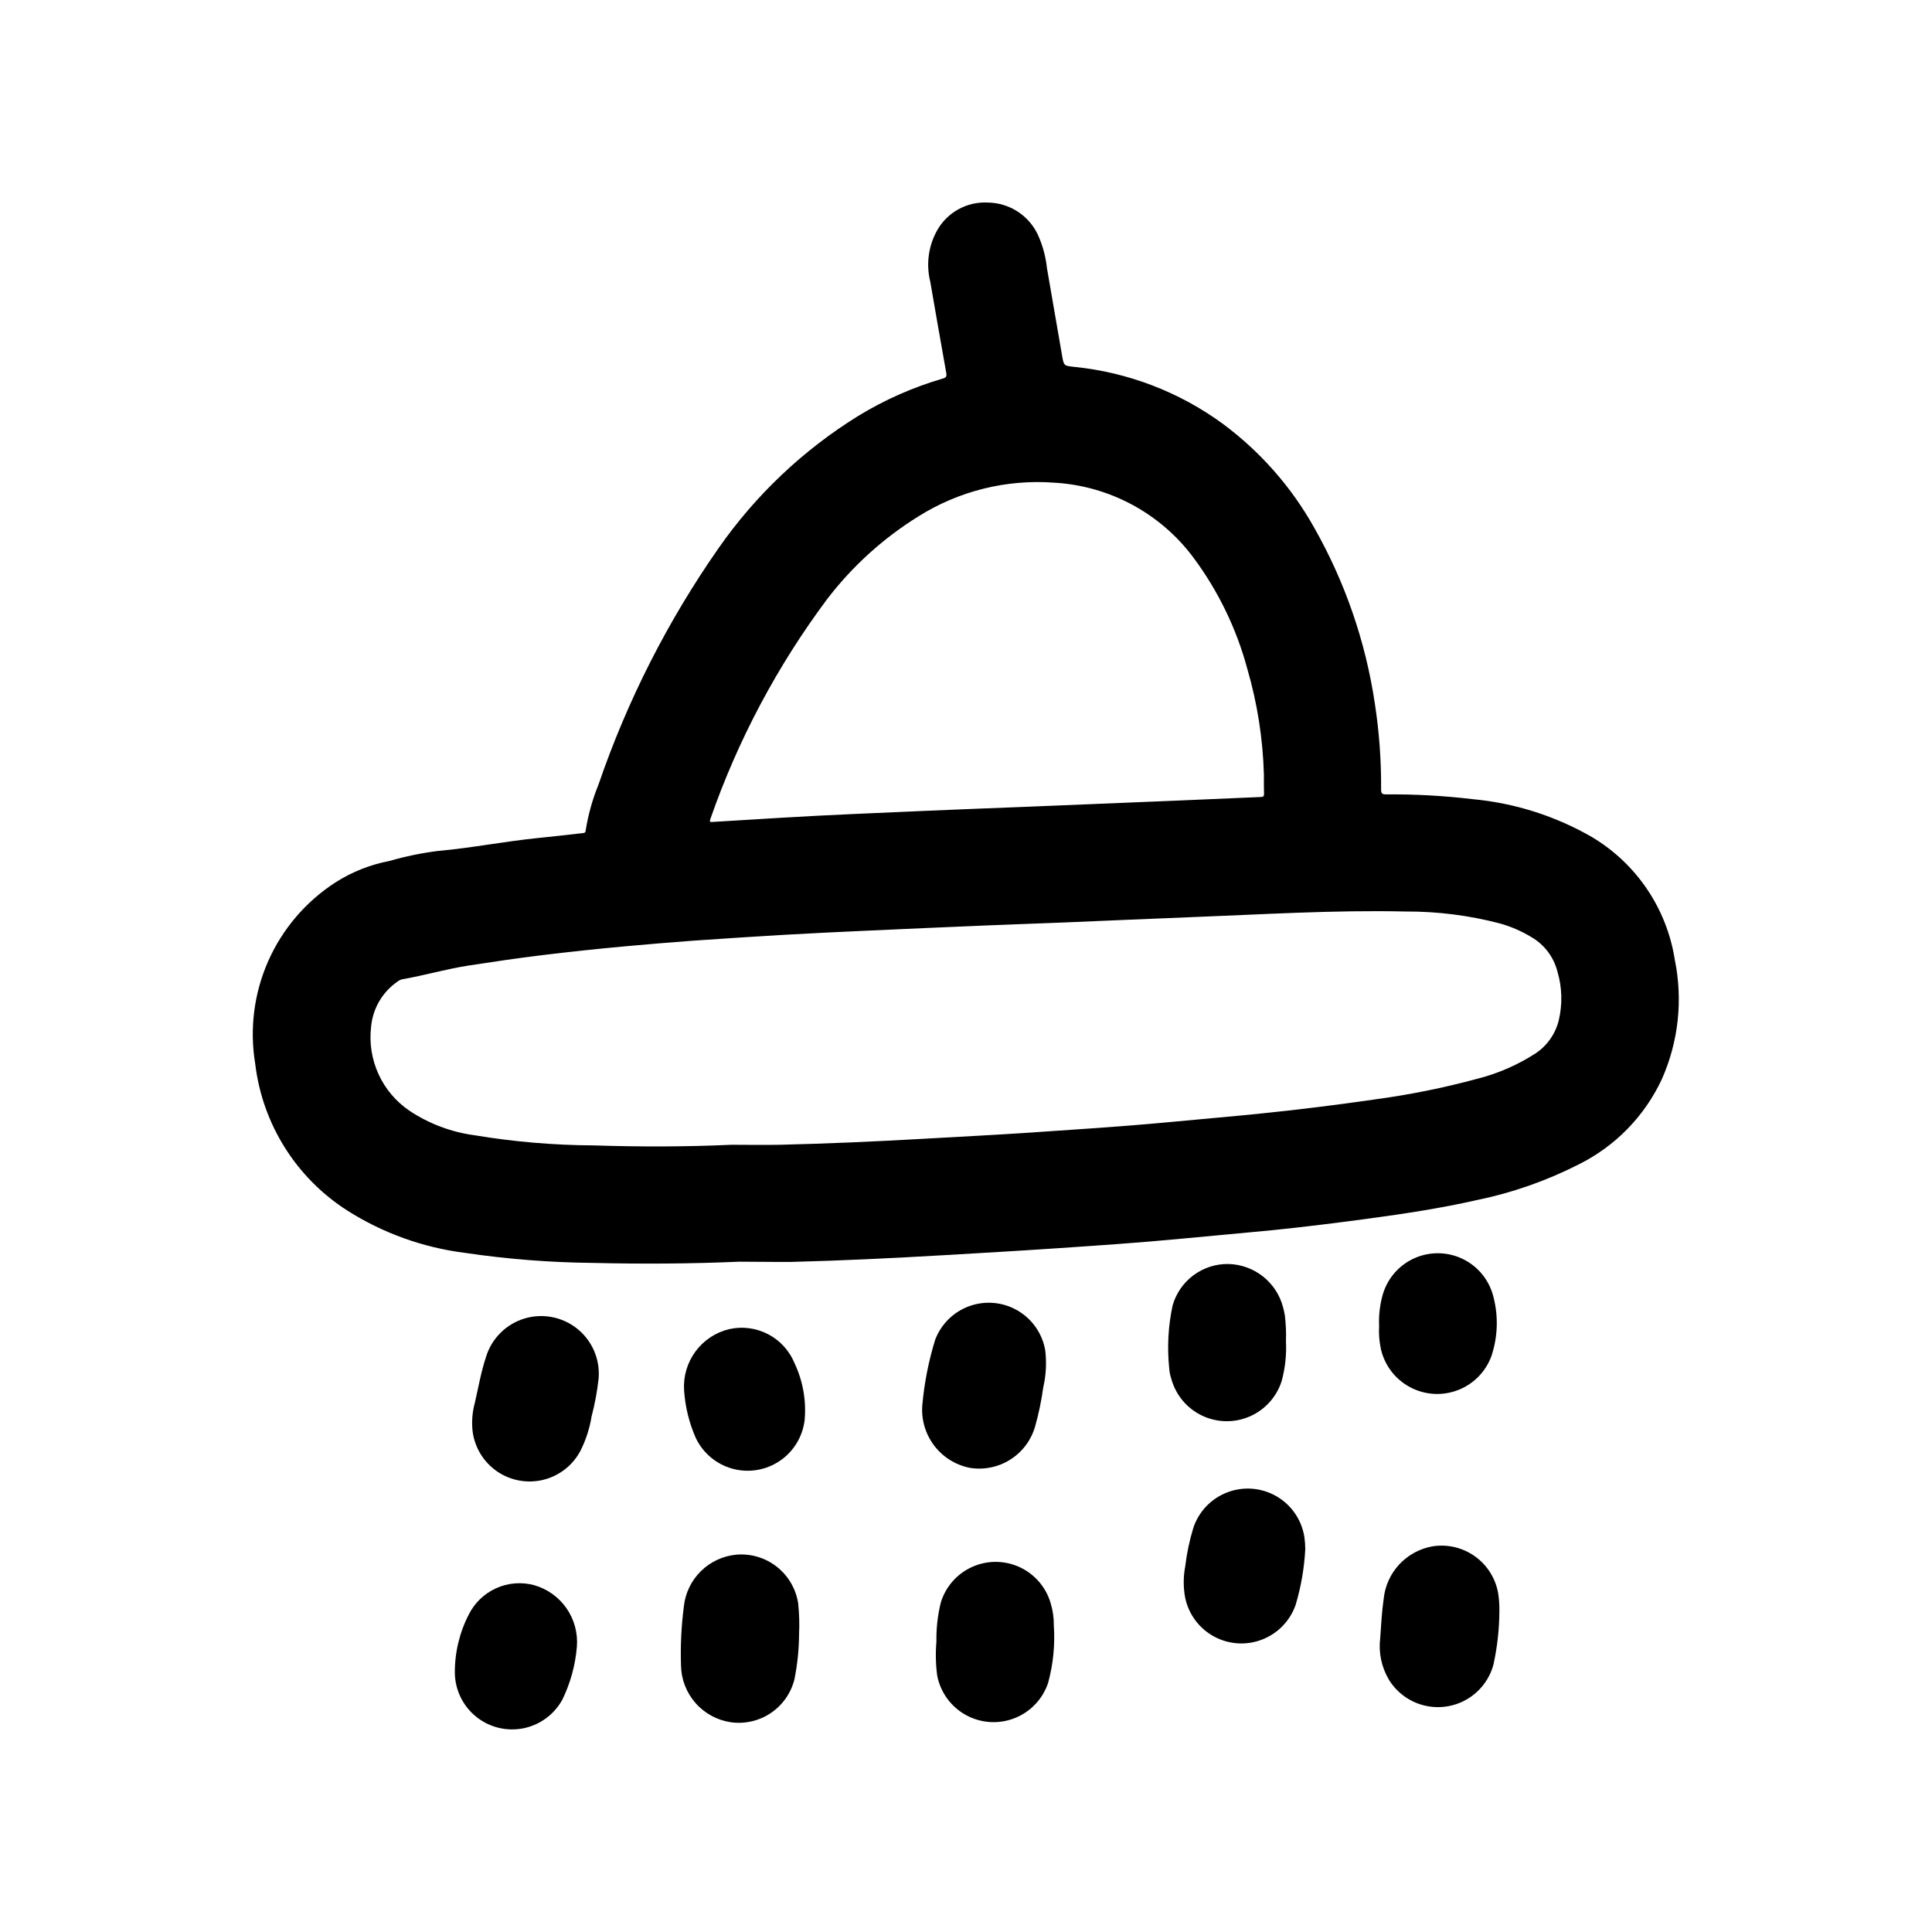
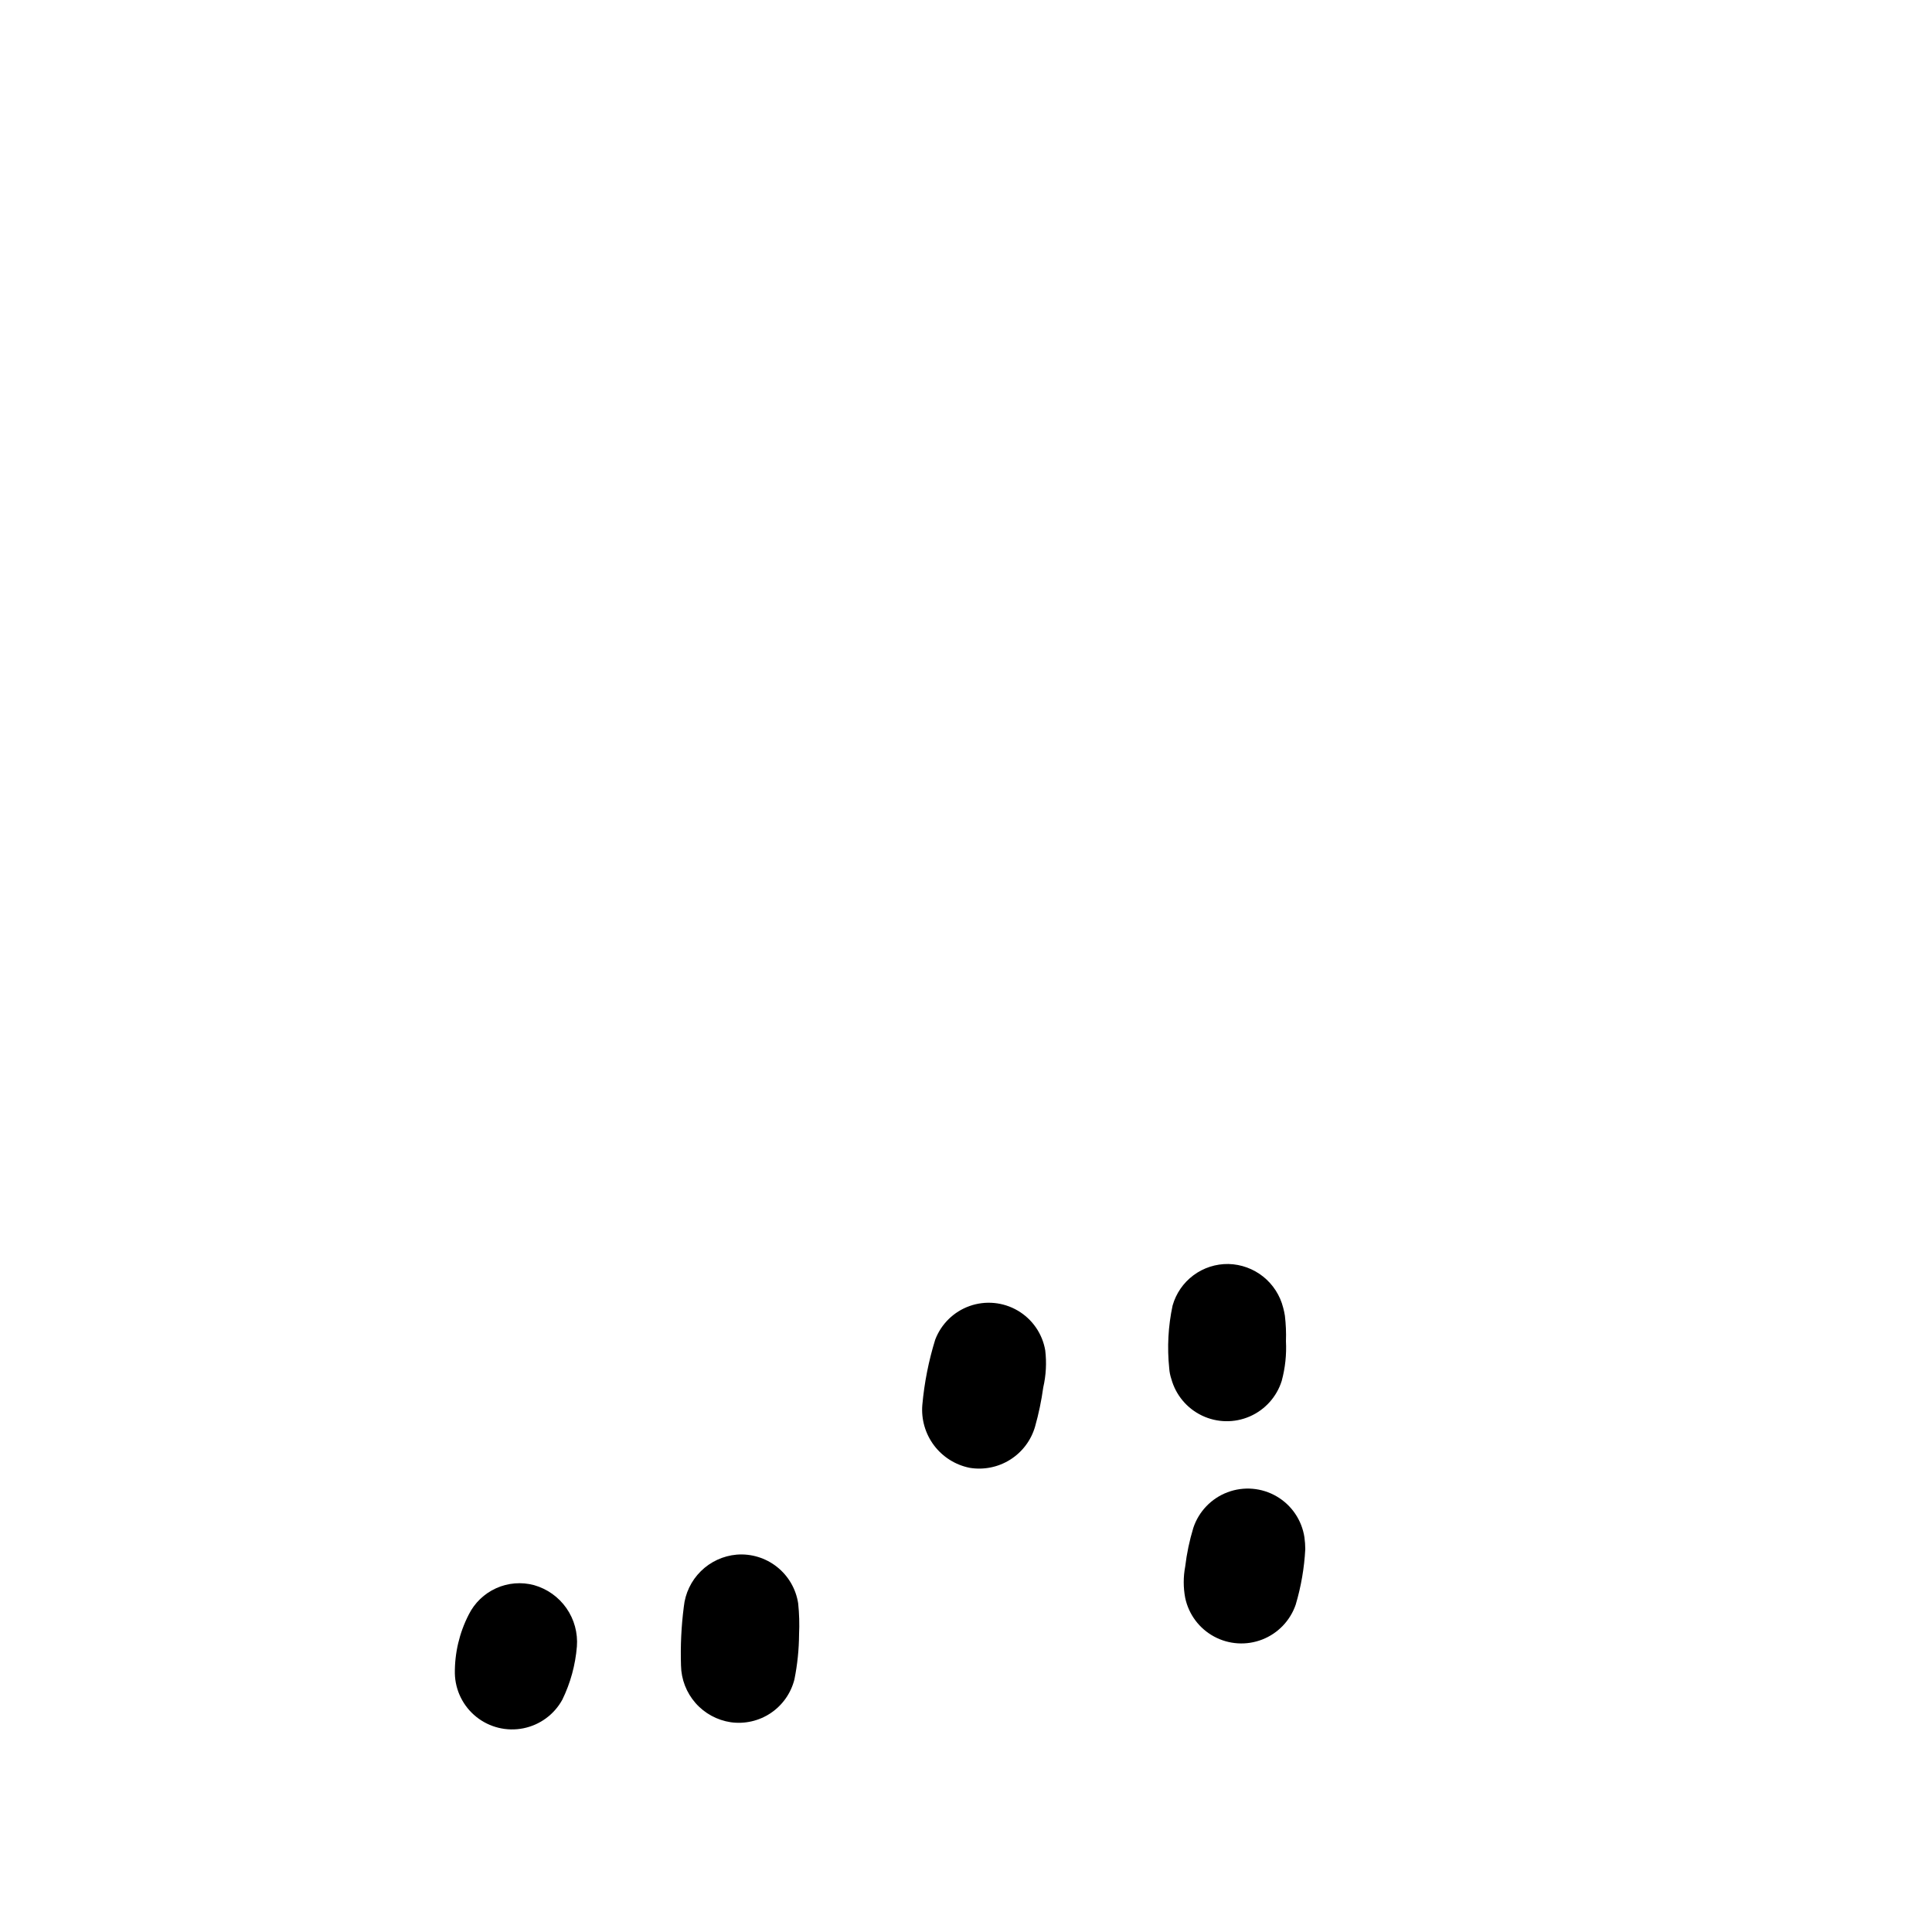
<svg xmlns="http://www.w3.org/2000/svg" fill="#000000" width="800px" height="800px" version="1.1" viewBox="144 144 512 512">
  <g>
-     <path d="m339.94 478.36c-12.926 0.566-25.859 0.637-38.793 0.324-11.352-0.109-22.688-1-33.918-2.66-11.098-1.395-21.75-5.227-31.191-11.219-13.547-8.652-22.504-22.926-24.402-38.887-1.527-9.199-0.336-18.641 3.426-27.172 3.766-8.531 9.938-15.773 17.758-20.848 4.398-2.82 9.297-4.769 14.43-5.746 4.227-1.219 8.543-2.106 12.91-2.652 8.934-0.789 17.727-2.559 26.648-3.441 3.809-0.371 7.621-0.828 11.43-1.258 0.418-0.047 0.883 0 0.961-0.637l-0.004-0.004c0.668-4.211 1.816-8.332 3.426-12.281 7.629-22.258 18.34-43.34 31.82-62.629 9.816-14.07 22.406-25.988 36.996-35.023 7.004-4.277 14.543-7.609 22.422-9.91 0.93-0.27 1.062-0.621 0.906-1.496-1.438-8.07-2.852-16.141-4.242-24.207l-0.004 0.004c-1.113-4.523-0.5-9.293 1.727-13.383 1.316-2.422 3.301-4.418 5.711-5.754 2.41-1.34 5.152-1.961 7.906-1.797 2.793 0.047 5.516 0.879 7.856 2.402 2.34 1.527 4.199 3.68 5.371 6.219 1.242 2.766 2.039 5.711 2.359 8.73 1.344 7.75 2.684 15.504 4.023 23.262 0.457 2.637 0.465 2.637 3.258 2.938v-0.004c14.211 1.438 27.777 6.641 39.305 15.066 9.941 7.367 18.207 16.758 24.246 27.555 8.152 14.367 13.59 30.109 16.043 46.445 1.176 7.586 1.738 15.258 1.68 22.938 0 1 0.27 1.289 1.273 1.289v0.004c7.68-0.074 15.355 0.348 22.98 1.258 11.172 1.031 21.992 4.473 31.707 10.094 11.762 7.047 19.781 18.961 21.883 32.512 2.172 10.648 0.961 21.715-3.461 31.645-4.582 9.801-12.352 17.754-22.043 22.559-8.539 4.344-17.625 7.523-27.008 9.449-9.445 2.141-19.066 3.606-28.695 4.902-8.422 1.141-16.863 2.188-25.324 3.055-8.062 0.789-16.129 1.496-24.199 2.266-11.125 1.07-22.277 1.812-33.434 2.566-9.824 0.668-19.68 1.219-29.496 1.801-13.547 0.789-27.109 1.449-40.676 1.793-4.516 0.027-9.043-0.066-13.57-0.066zm-2.062-30.984c4.281 0 8.566 0.086 12.848 0 12.594-0.301 25.191-0.859 37.785-1.574 9.117-0.527 18.238-0.977 27.348-1.574 12.492-0.852 24.984-1.637 37.457-2.801 8.117-0.789 16.246-1.457 24.363-2.281 10.281-1.051 20.535-2.316 30.766-3.801v-0.004c9.094-1.219 18.098-3.035 26.953-5.43 5.531-1.387 10.801-3.676 15.586-6.781 3.051-2.047 5.227-5.16 6.102-8.727 1.023-4.301 0.895-8.797-0.379-13.031-0.98-3.758-3.406-6.977-6.746-8.957-2.656-1.625-5.527-2.875-8.527-3.707-8.137-2.125-16.512-3.184-24.922-3.148-19.082-0.434-38.133 0.789-57.184 1.512-11.18 0.434-22.355 0.938-33.535 1.402-6.863 0.277-13.73 0.504-20.594 0.789-10.496 0.441-20.992 0.898-31.488 1.379-7.086 0.332-14.168 0.645-21.301 1.062-8.176 0.477-16.352 1.004-24.527 1.574-6.156 0.453-12.305 0.961-18.453 1.527-7.258 0.668-14.508 1.441-21.75 2.32-6.512 0.789-13.004 1.762-19.492 2.754-5.902 0.906-11.645 2.606-17.516 3.629l0.004-0.004c-0.52 0.113-1 0.344-1.41 0.68-3.945 2.754-6.477 7.109-6.922 11.902-0.508 4.285 0.168 8.629 1.961 12.559 1.789 3.926 4.625 7.285 8.195 9.711 5.203 3.457 11.125 5.684 17.32 6.508 10.406 1.73 20.938 2.625 31.488 2.68 12.16 0.391 24.363 0.391 36.57-0.168zm141.07-98.078c-0.262-9.488-1.738-18.906-4.391-28.023-2.863-10.66-7.723-20.684-14.312-29.543-8.77-11.746-22.293-19.004-36.926-19.82-12.617-0.93-25.199 2.199-35.914 8.926-9.328 5.781-17.527 13.215-24.199 21.93-13.23 17.723-23.668 37.371-30.945 58.254-0.348 0.922 0.094 0.852 0.746 0.789 5.969-0.379 11.934-0.723 17.902-1.086 12.98-0.789 25.977-1.289 38.973-1.867 8.754-0.395 17.516-0.699 26.277-1.055l39.84-1.637c7.383-0.309 14.77-0.645 22.152-0.953 0.637 0 0.844-0.234 0.828-0.852-0.055-1.668-0.031-3.359-0.031-5.062z" />
    <path d="m355.76 577.12c-0.027 4.008-0.438 8-1.227 11.93-0.914 3.644-3.144 6.824-6.262 8.922-3.117 2.098-6.902 2.965-10.625 2.438-3.613-0.543-6.918-2.344-9.328-5.09s-3.773-6.254-3.844-9.906c-0.172-5.211 0.074-10.426 0.742-15.598 0.359-3.57 1.957-6.906 4.512-9.43 2.559-2.523 5.914-4.078 9.492-4.391 3.848-0.309 7.668 0.855 10.695 3.254 3.023 2.398 5.027 5.852 5.609 9.672 0.285 2.723 0.367 5.465 0.234 8.199z" />
-     <path d="m302.64 509.32c-0.371 3.391-0.996 6.75-1.863 10.047-0.508 3.141-1.492 6.188-2.914 9.035-2.008 3.859-5.566 6.672-9.777 7.738-4.215 1.066-8.688 0.281-12.285-2.156-3.598-2.441-5.981-6.301-6.551-10.613-0.293-2.531-0.098-5.094 0.574-7.555 0.938-4.078 1.645-8.203 2.969-12.195h-0.004c1.473-4.859 5.262-8.672 10.113-10.172 4.852-1.496 10.129-0.488 14.086 2.691 3.957 3.18 6.074 8.121 5.652 13.18z" />
    <path d="m388.43 516.29c0.527-5.852 1.668-11.629 3.402-17.242 1.582-4.18 4.926-7.453 9.145-8.945 4.219-1.488 8.875-1.043 12.734 1.219s6.523 6.109 7.285 10.516c0.398 3.293 0.219 6.629-0.527 9.863-0.48 3.508-1.207 6.981-2.172 10.391-1.055 3.621-3.398 6.727-6.59 8.734s-7.008 2.777-10.727 2.16c-3.777-0.754-7.144-2.875-9.461-5.953-2.312-3.082-3.414-6.906-3.09-10.742z" />
-     <path d="m541.35 570.98c-0.023 4.766-0.551 9.516-1.574 14.168-1.043 3.859-3.562 7.152-7.012 9.172-3.449 2.019-7.555 2.602-11.434 1.621-3.875-0.977-7.211-3.441-9.285-6.856-1.945-3.305-2.746-7.156-2.277-10.961 0.242-3.504 0.426-7.016 0.93-10.5 0.363-3.375 1.805-6.543 4.113-9.031 2.312-2.488 5.363-4.164 8.703-4.777 3.973-0.664 8.047 0.277 11.332 2.609 3.285 2.336 5.512 5.875 6.191 9.844 0.234 1.559 0.34 3.133 0.312 4.711z" />
-     <path d="m392.16 579.1c-0.066-3.5 0.32-6.992 1.16-10.391 1.27-4.211 4.305-7.664 8.32-9.465 4.012-1.801 8.609-1.77 12.602 0.078 3.992 1.852 6.984 5.344 8.203 9.57 0.574 1.898 0.852 3.871 0.828 5.856 0.352 5.117-0.16 10.258-1.504 15.207-1.422 4.293-4.68 7.727-8.887 9.379-4.207 1.652-8.93 1.352-12.891-0.824-3.961-2.176-6.754-6-7.617-10.434-0.402-2.977-0.473-5.984-0.215-8.977z" />
+     <path d="m392.16 579.1z" />
    <path d="m484.79 499.41c0.184 3.555-0.195 7.113-1.125 10.547-1.324 4.215-4.414 7.648-8.465 9.414-4.051 1.762-8.668 1.68-12.652-0.223-3.988-1.902-6.953-5.441-8.129-9.703-0.309-0.918-0.5-1.871-0.566-2.84-0.574-5.551-0.273-11.152 0.891-16.609 0.906-3.219 2.852-6.043 5.535-8.039 2.684-1.992 5.953-3.043 9.293-2.984 3.344 0.086 6.57 1.258 9.184 3.344 2.613 2.09 4.473 4.973 5.293 8.215 0.191 0.699 0.344 1.41 0.457 2.125 0.266 2.242 0.363 4.5 0.285 6.754z" />
    <path d="m489.91 554.55c-0.262 4.981-1.113 9.914-2.535 14.695-1.449 4.231-4.688 7.609-8.855 9.238-4.164 1.629-8.836 1.344-12.77-0.781-3.938-2.125-6.738-5.875-7.66-10.25-0.52-2.746-0.52-5.562 0-8.305 0.414-3.469 1.133-6.894 2.148-10.234 1.441-4.356 4.769-7.828 9.062-9.449 4.293-1.621 9.086-1.215 13.047 1.105 3.957 2.316 6.656 6.301 7.34 10.84 0.145 1.039 0.219 2.09 0.223 3.141z" />
    <path d="m296.88 580.36c-0.398 4.891-1.707 9.664-3.856 14.074-2.156 3.93-5.941 6.707-10.336 7.586-4.398 0.879-8.957-0.23-12.457-3.031-3.5-2.805-5.582-7.008-5.691-11.488-0.062-5.426 1.199-10.785 3.68-15.613 1.539-3.098 4.109-5.57 7.266-6.992 3.156-1.426 6.707-1.711 10.051-0.816 3.481 0.988 6.512 3.148 8.578 6.113 2.07 2.969 3.047 6.562 2.766 10.168z" />
-     <path d="m325.29 512.41c-0.23-3.664 0.84-7.293 3.016-10.25 2.18-2.957 5.328-5.051 8.895-5.918 3.504-0.797 7.18-0.32 10.367 1.344 3.184 1.664 5.676 4.406 7.023 7.742 2.188 4.66 3.106 9.824 2.652 14.953-0.508 4.418-2.918 8.391-6.602 10.879-3.688 2.488-8.273 3.238-12.559 2.055s-7.836-4.184-9.723-8.207c-1.75-3.988-2.789-8.25-3.07-12.598z" />
-     <path d="m509.48 495.41c-0.129-2.805 0.195-5.609 0.957-8.312 1.246-4.312 4.332-7.856 8.438-9.676 4.106-1.816 8.801-1.727 12.832 0.246 4.035 1.977 6.984 5.633 8.062 9.988 1.352 5.191 1.168 10.66-0.535 15.746-1.527 4.144-4.769 7.43-8.898 9.004-4.125 1.578-8.734 1.293-12.637-0.777-3.902-2.07-6.719-5.727-7.727-10.031-0.449-2.027-0.617-4.109-0.492-6.188z" />
  </g>
</svg>